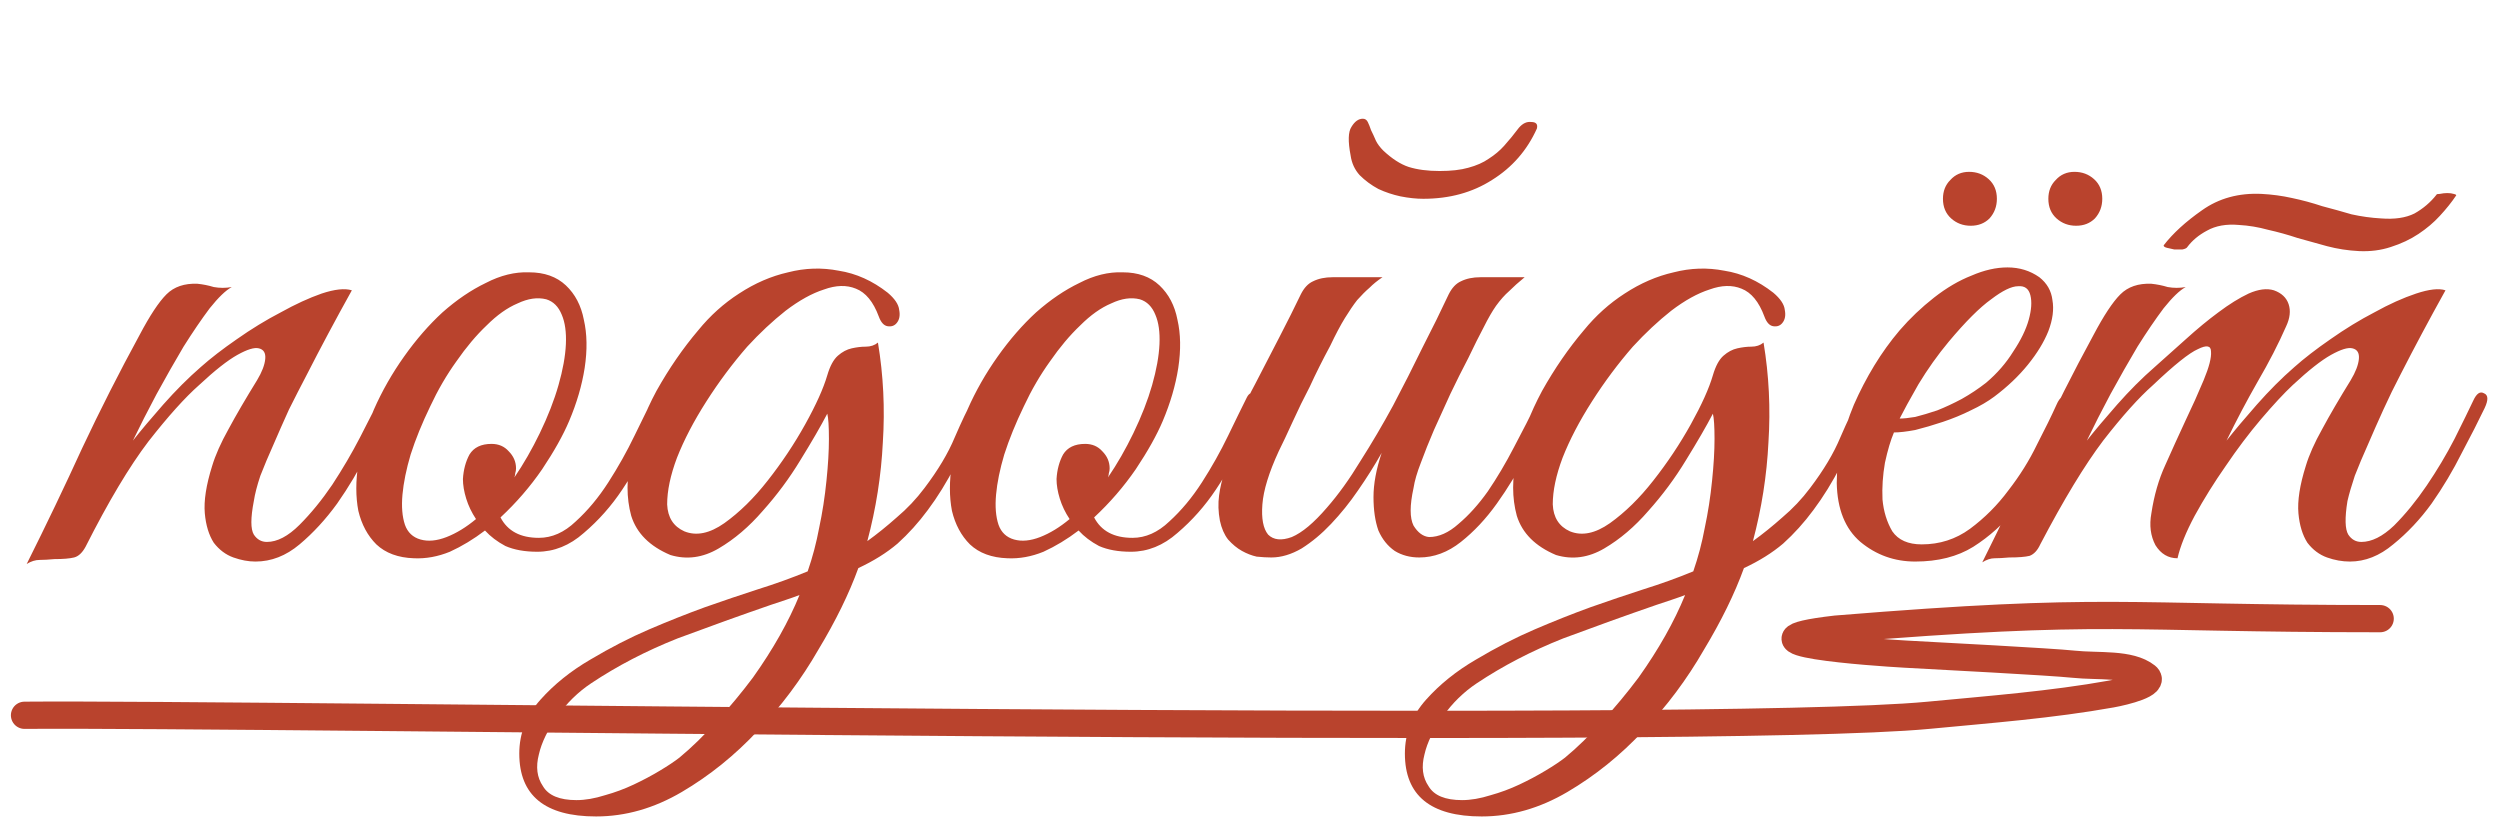
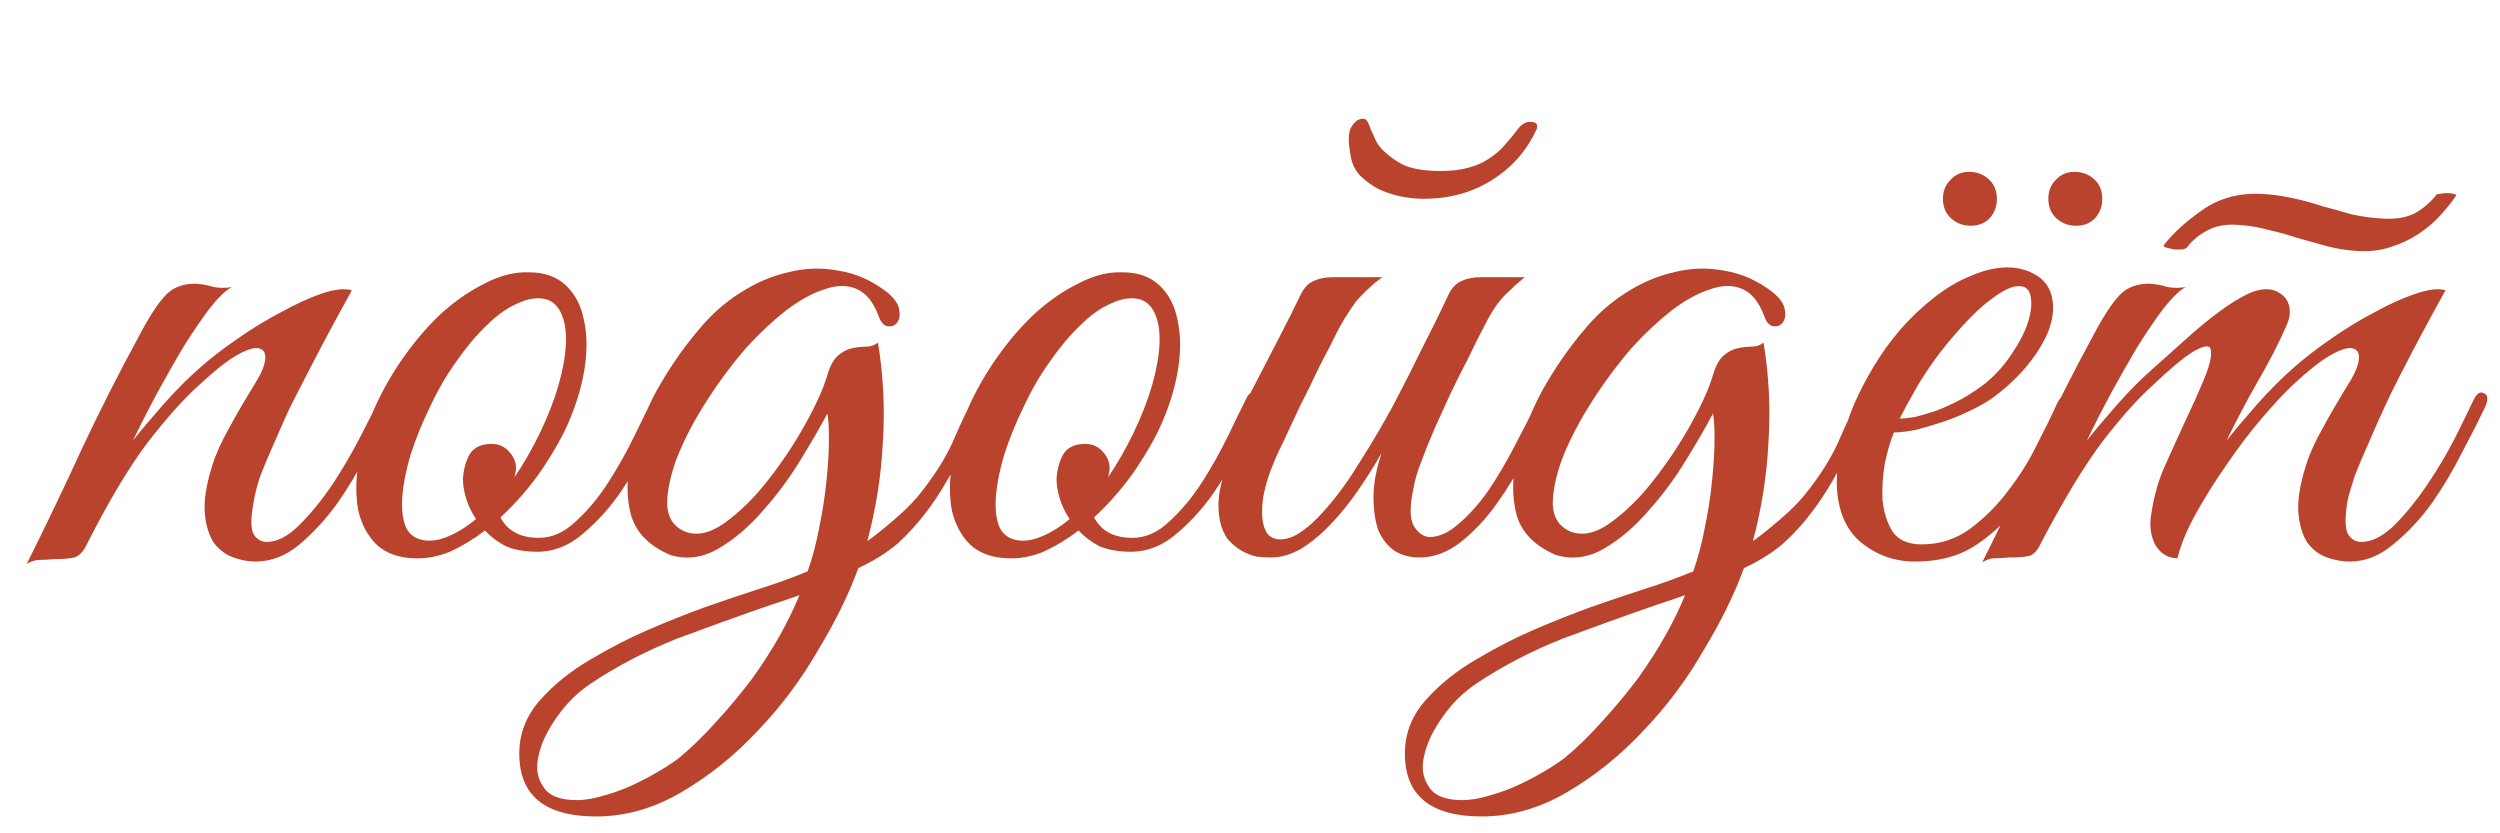
<svg xmlns="http://www.w3.org/2000/svg" width="153" height="51" viewBox="0 0 153 51" fill="none">
  <path d="M23.884 24.966C23.517 25.733 23.05 26.65 22.483 27.716C21.95 28.783 21.334 29.817 20.634 30.817C19.933 31.783 19.167 32.617 18.334 33.316C17.5 34.017 16.6 34.367 15.633 34.367C15.2 34.367 14.75 34.283 14.284 34.117C13.817 33.95 13.417 33.65 13.084 33.217C12.784 32.75 12.6 32.15 12.534 31.416C12.467 30.65 12.617 29.683 12.983 28.517C13.184 27.85 13.517 27.1 13.983 26.267C14.45 25.4 15.034 24.4 15.733 23.267C16.034 22.767 16.2 22.333 16.233 21.966C16.267 21.6 16.134 21.383 15.834 21.317C15.567 21.25 15.133 21.383 14.534 21.716C13.934 22.05 13.15 22.666 12.184 23.567C11.317 24.333 10.284 25.483 9.084 27.017C7.917 28.55 6.633 30.7 5.234 33.467C5.034 33.833 4.8 34.05 4.534 34.117C4.267 34.183 3.867 34.217 3.333 34.217C2.967 34.25 2.667 34.267 2.433 34.267C2.167 34.267 1.9 34.35 1.633 34.517C2.833 32.117 3.967 29.75 5.034 27.416C6.133 25.083 7.3 22.783 8.534 20.517C9.167 19.317 9.717 18.483 10.184 18.017C10.65 17.55 11.284 17.333 12.084 17.366C12.417 17.4 12.75 17.466 13.084 17.567C13.45 17.633 13.817 17.633 14.184 17.567C13.817 17.767 13.367 18.2 12.834 18.866C12.334 19.533 11.8 20.317 11.233 21.216C10.7 22.116 10.15 23.083 9.584 24.116C9.05 25.116 8.567 26.067 8.133 26.966C8.633 26.333 9.25 25.6 9.983 24.767C10.75 23.9 11.517 23.133 12.284 22.466C12.883 21.933 13.617 21.366 14.483 20.767C15.383 20.133 16.284 19.583 17.183 19.116C18.084 18.616 18.917 18.233 19.683 17.966C20.483 17.7 21.1 17.633 21.534 17.767C20.534 19.567 19.617 21.283 18.784 22.916C18.417 23.616 18.05 24.333 17.683 25.067C17.35 25.8 17.034 26.517 16.733 27.216C16.433 27.883 16.167 28.517 15.934 29.116C15.733 29.716 15.6 30.233 15.534 30.666C15.334 31.7 15.334 32.383 15.534 32.717C15.733 33.017 16 33.166 16.334 33.166C16.967 33.166 17.634 32.816 18.334 32.117C19.034 31.416 19.7 30.6 20.334 29.666C20.967 28.7 21.534 27.733 22.034 26.767C22.534 25.8 22.917 25.05 23.183 24.517C23.384 24.083 23.6 23.933 23.834 24.067C24.1 24.166 24.117 24.466 23.884 24.966ZM40.731 24.767C40.532 25.233 40.198 25.966 39.731 26.966C39.298 27.966 38.748 28.966 38.081 29.966C37.415 30.966 36.632 31.85 35.731 32.617C34.865 33.383 33.915 33.767 32.882 33.767C32.115 33.767 31.465 33.65 30.931 33.416C30.431 33.15 30.015 32.833 29.681 32.467C28.982 33 28.265 33.433 27.532 33.767C26.798 34.066 26.065 34.2 25.331 34.166C24.365 34.133 23.598 33.85 23.032 33.316C22.498 32.783 22.131 32.1 21.931 31.267C21.765 30.4 21.765 29.433 21.931 28.366C22.098 27.267 22.415 26.166 22.881 25.067C23.381 23.933 23.998 22.85 24.732 21.817C25.465 20.783 26.248 19.883 27.081 19.116C27.948 18.35 28.831 17.75 29.732 17.317C30.631 16.85 31.515 16.633 32.382 16.666C33.315 16.666 34.065 16.933 34.632 17.466C35.198 18 35.565 18.7 35.731 19.567C35.931 20.433 35.948 21.416 35.782 22.517C35.615 23.583 35.298 24.666 34.831 25.767C34.465 26.633 33.915 27.616 33.181 28.716C32.448 29.783 31.598 30.767 30.631 31.666C31.065 32.5 31.848 32.916 32.981 32.916C33.782 32.916 34.532 32.583 35.231 31.916C35.965 31.25 36.632 30.45 37.231 29.517C37.831 28.583 38.365 27.633 38.831 26.666C39.298 25.7 39.681 24.916 39.981 24.317C40.115 24.05 40.315 23.966 40.581 24.067C40.848 24.166 40.898 24.4 40.731 24.767ZM33.431 18.317C32.898 18.183 32.315 18.267 31.681 18.567C31.048 18.833 30.415 19.283 29.782 19.916C29.148 20.517 28.532 21.25 27.931 22.116C27.331 22.95 26.798 23.866 26.331 24.866C25.831 25.9 25.431 26.883 25.131 27.817C24.865 28.716 24.698 29.533 24.631 30.267C24.565 31 24.615 31.616 24.782 32.117C24.948 32.583 25.265 32.883 25.732 33.017C26.198 33.15 26.732 33.1 27.331 32.867C27.931 32.633 28.532 32.267 29.131 31.767C28.865 31.366 28.665 30.95 28.532 30.517C28.398 30.083 28.331 29.683 28.331 29.317C28.365 28.75 28.498 28.25 28.732 27.817C28.998 27.383 29.448 27.166 30.081 27.166C30.515 27.166 30.865 27.317 31.131 27.616C31.431 27.916 31.581 28.267 31.581 28.666C31.581 28.767 31.565 28.866 31.532 28.966C31.532 29.033 31.515 29.116 31.482 29.216C32.048 28.383 32.565 27.483 33.032 26.517C33.532 25.483 33.915 24.5 34.181 23.567C34.448 22.633 34.598 21.8 34.632 21.067C34.665 20.333 34.581 19.733 34.382 19.267C34.181 18.767 33.865 18.45 33.431 18.317ZM60.23 24.966C59.596 26.267 59.013 27.433 58.48 28.466C57.946 29.5 57.38 30.416 56.78 31.216C56.213 31.983 55.596 32.666 54.93 33.267C54.263 33.833 53.463 34.333 52.53 34.767C51.963 36.333 51.146 38 50.08 39.767C49.046 41.566 47.813 43.217 46.38 44.717C44.98 46.217 43.43 47.467 41.73 48.467C40.03 49.467 38.28 49.967 36.48 49.967C33.346 49.967 31.78 48.683 31.78 46.117C31.78 44.883 32.213 43.783 33.08 42.816C33.913 41.883 34.93 41.066 36.13 40.367C37.363 39.633 38.563 39.017 39.73 38.517C40.896 38.017 42.03 37.566 43.13 37.166C44.263 36.767 45.346 36.4 46.38 36.066C47.446 35.733 48.463 35.367 49.43 34.967C49.73 34.1 49.963 33.217 50.13 32.316C50.33 31.383 50.48 30.416 50.58 29.416C50.68 28.45 50.73 27.6 50.73 26.866C50.73 26.1 50.696 25.583 50.63 25.317C50.23 26.083 49.68 27.033 48.98 28.166C48.313 29.267 47.546 30.3 46.68 31.267C45.846 32.233 44.946 33 43.98 33.566C43.013 34.133 42.03 34.267 41.03 33.967C39.763 33.433 38.963 32.633 38.63 31.567C38.33 30.466 38.33 29.267 38.63 27.966C38.93 26.633 39.446 25.283 40.18 23.916C40.946 22.55 41.796 21.317 42.73 20.216C43.463 19.317 44.296 18.567 45.23 17.966C46.196 17.333 47.196 16.9 48.23 16.666C49.263 16.4 50.296 16.366 51.33 16.567C52.396 16.733 53.396 17.183 54.33 17.916C54.763 18.283 54.996 18.633 55.03 18.966C55.096 19.3 55.046 19.567 54.88 19.767C54.746 19.933 54.563 20 54.33 19.966C54.096 19.933 53.913 19.733 53.78 19.366C53.446 18.466 52.98 17.9 52.38 17.666C51.813 17.433 51.163 17.45 50.43 17.716C49.696 17.95 48.913 18.383 48.08 19.017C47.28 19.65 46.496 20.383 45.73 21.216C44.83 22.25 43.996 23.366 43.23 24.567C42.463 25.767 41.863 26.916 41.43 28.017C41.03 29.083 40.83 30.033 40.83 30.866C40.863 31.666 41.213 32.217 41.88 32.517C42.613 32.816 43.43 32.65 44.33 32.017C45.263 31.35 46.146 30.483 46.98 29.416C47.846 28.317 48.613 27.166 49.28 25.966C49.946 24.767 50.396 23.767 50.63 22.966C50.796 22.4 51.013 22 51.28 21.767C51.546 21.533 51.83 21.383 52.13 21.317C52.43 21.25 52.713 21.216 52.98 21.216C53.28 21.216 53.53 21.133 53.73 20.966C54.063 22.966 54.163 25 54.03 27.067C53.93 29.1 53.613 31.116 53.08 33.117C53.68 32.683 54.28 32.2 54.88 31.666C55.513 31.133 56.08 30.533 56.58 29.866C57.413 28.767 58.03 27.733 58.43 26.767C58.863 25.767 59.213 25.033 59.48 24.567C59.713 24.133 59.946 23.966 60.18 24.067C60.446 24.166 60.463 24.466 60.23 24.966ZM48.93 36.416C48.663 36.517 48.38 36.617 48.08 36.717C47.78 36.816 47.48 36.916 47.18 37.017C45.346 37.65 43.446 38.333 41.48 39.066C39.546 39.833 37.78 40.75 36.18 41.816C35.38 42.35 34.696 43.017 34.13 43.816C33.53 44.65 33.146 45.433 32.98 46.166C32.78 46.933 32.863 47.583 33.23 48.117C33.563 48.683 34.246 48.967 35.28 48.967C35.813 48.967 36.396 48.867 37.03 48.666C37.63 48.5 38.213 48.283 38.78 48.017C39.346 47.75 39.88 47.467 40.38 47.166C40.88 46.867 41.28 46.6 41.58 46.367C42.346 45.733 43.113 44.983 43.88 44.117C44.646 43.283 45.38 42.4 46.08 41.467C47.313 39.733 48.263 38.05 48.93 36.416ZM77.06 24.767C76.86 25.233 76.526 25.966 76.06 26.966C75.626 27.966 75.076 28.966 74.41 29.966C73.743 30.966 72.96 31.85 72.06 32.617C71.193 33.383 70.243 33.767 69.21 33.767C68.443 33.767 67.793 33.65 67.26 33.416C66.76 33.15 66.343 32.833 66.01 32.467C65.31 33 64.593 33.433 63.86 33.767C63.126 34.066 62.393 34.2 61.66 34.166C60.693 34.133 59.926 33.85 59.36 33.316C58.826 32.783 58.46 32.1 58.26 31.267C58.093 30.4 58.093 29.433 58.26 28.366C58.426 27.267 58.743 26.166 59.21 25.067C59.71 23.933 60.326 22.85 61.06 21.817C61.793 20.783 62.576 19.883 63.41 19.116C64.276 18.35 65.16 17.75 66.06 17.317C66.96 16.85 67.843 16.633 68.71 16.666C69.643 16.666 70.393 16.933 70.96 17.466C71.526 18 71.893 18.7 72.06 19.567C72.26 20.433 72.276 21.416 72.11 22.517C71.943 23.583 71.626 24.666 71.16 25.767C70.793 26.633 70.243 27.616 69.51 28.716C68.776 29.783 67.926 30.767 66.96 31.666C67.393 32.5 68.176 32.916 69.31 32.916C70.11 32.916 70.86 32.583 71.56 31.916C72.293 31.25 72.96 30.45 73.56 29.517C74.16 28.583 74.693 27.633 75.16 26.666C75.626 25.7 76.01 24.916 76.31 24.317C76.443 24.05 76.643 23.966 76.91 24.067C77.176 24.166 77.226 24.4 77.06 24.767ZM69.76 18.317C69.226 18.183 68.643 18.267 68.01 18.567C67.376 18.833 66.743 19.283 66.11 19.916C65.476 20.517 64.86 21.25 64.26 22.116C63.66 22.95 63.126 23.866 62.66 24.866C62.16 25.9 61.76 26.883 61.46 27.817C61.193 28.716 61.026 29.533 60.96 30.267C60.893 31 60.943 31.616 61.11 32.117C61.276 32.583 61.593 32.883 62.06 33.017C62.526 33.15 63.06 33.1 63.66 32.867C64.26 32.633 64.86 32.267 65.46 31.767C65.193 31.366 64.993 30.95 64.86 30.517C64.726 30.083 64.66 29.683 64.66 29.317C64.693 28.75 64.826 28.25 65.06 27.817C65.326 27.383 65.776 27.166 66.41 27.166C66.843 27.166 67.193 27.317 67.46 27.616C67.76 27.916 67.91 28.267 67.91 28.666C67.91 28.767 67.893 28.866 67.86 28.966C67.86 29.033 67.843 29.116 67.81 29.216C68.376 28.383 68.893 27.483 69.36 26.517C69.86 25.483 70.243 24.5 70.51 23.567C70.776 22.633 70.926 21.8 70.96 21.067C70.993 20.333 70.91 19.733 70.71 19.267C70.51 18.767 70.193 18.45 69.76 18.317ZM94.808 24.966C94.408 25.833 93.941 26.8 93.408 27.866C92.874 28.9 92.274 29.883 91.608 30.817C90.941 31.75 90.208 32.533 89.408 33.166C88.608 33.8 87.758 34.117 86.858 34.117C86.291 34.117 85.791 33.983 85.358 33.717C84.924 33.416 84.591 33 84.358 32.467C84.158 31.9 84.058 31.216 84.058 30.416C84.058 29.616 84.224 28.716 84.558 27.716C84.124 28.483 83.641 29.25 83.108 30.017C82.608 30.75 82.058 31.433 81.458 32.066C80.891 32.666 80.291 33.166 79.658 33.566C79.024 33.933 78.408 34.117 77.808 34.117C77.541 34.117 77.241 34.1 76.908 34.066C76.608 34 76.308 33.883 76.008 33.717C75.708 33.55 75.424 33.316 75.158 33.017C74.924 32.717 74.758 32.333 74.658 31.866C74.558 31.333 74.541 30.817 74.608 30.317C74.674 29.817 74.791 29.333 74.958 28.866C75.158 28.366 75.374 27.9 75.608 27.466C75.874 27 76.124 26.533 76.358 26.067C76.191 26.067 76.024 26.017 75.858 25.916C75.724 25.817 75.741 25.6 75.908 25.267C76.074 25 76.224 24.716 76.358 24.416C76.491 24.116 76.641 23.817 76.808 23.517C77.308 22.55 77.808 21.583 78.308 20.616C78.808 19.65 79.241 18.783 79.608 18.017C79.808 17.616 80.058 17.35 80.358 17.216C80.691 17.05 81.091 16.966 81.558 16.966H84.608C84.308 17.166 84.041 17.383 83.808 17.616C83.574 17.817 83.324 18.067 83.058 18.366C82.824 18.666 82.574 19.033 82.308 19.466C82.041 19.9 81.741 20.466 81.408 21.166C80.941 22.033 80.524 22.866 80.158 23.666C79.791 24.366 79.441 25.083 79.108 25.817C78.774 26.55 78.491 27.15 78.258 27.616C77.658 28.916 77.324 30 77.258 30.866C77.191 31.733 77.308 32.35 77.608 32.717C77.941 33.05 78.424 33.1 79.058 32.867C79.691 32.6 80.408 32 81.208 31.067C81.908 30.267 82.591 29.317 83.258 28.216C83.958 27.116 84.624 25.983 85.258 24.817C85.891 23.616 86.491 22.433 87.058 21.267C87.658 20.1 88.191 19.017 88.658 18.017C88.858 17.616 89.108 17.35 89.408 17.216C89.741 17.05 90.141 16.966 90.608 16.966H93.308C92.941 17.267 92.624 17.55 92.358 17.817C92.091 18.05 91.824 18.35 91.558 18.716C91.324 19.05 91.074 19.483 90.808 20.017C90.541 20.517 90.224 21.15 89.858 21.916C89.491 22.616 89.124 23.35 88.758 24.116C88.424 24.85 88.091 25.583 87.758 26.317C87.458 27.017 87.191 27.683 86.958 28.317C86.724 28.916 86.574 29.433 86.508 29.866C86.274 30.933 86.274 31.7 86.508 32.166C86.774 32.6 87.091 32.833 87.458 32.867C88.058 32.867 88.658 32.6 89.258 32.066C89.891 31.533 90.491 30.866 91.058 30.067C91.624 29.233 92.158 28.333 92.658 27.366C93.191 26.366 93.674 25.416 94.108 24.517C94.308 24.083 94.524 23.933 94.758 24.067C95.024 24.166 95.041 24.466 94.808 24.966ZM92.958 7.817C93.191 7.55 93.441 7.433 93.708 7.466C94.008 7.466 94.124 7.6 94.058 7.867C93.458 9.2 92.541 10.25 91.308 11.017C90.108 11.783 88.708 12.166 87.108 12.166C86.674 12.166 86.208 12.117 85.708 12.017C85.241 11.916 84.791 11.767 84.358 11.566C83.924 11.333 83.541 11.05 83.208 10.716C82.908 10.383 82.724 9.983 82.658 9.517C82.491 8.65 82.508 8.066 82.708 7.767C82.908 7.433 83.141 7.266 83.408 7.266C83.541 7.266 83.641 7.333 83.708 7.466C83.774 7.6 83.841 7.766 83.908 7.966C84.008 8.166 84.108 8.383 84.208 8.617C84.308 8.817 84.458 9.017 84.658 9.217C85.191 9.716 85.708 10.05 86.208 10.216C86.741 10.383 87.374 10.466 88.108 10.466C88.808 10.466 89.391 10.4 89.858 10.267C90.358 10.133 90.774 9.95 91.108 9.716C91.474 9.483 91.791 9.217 92.058 8.917C92.358 8.583 92.658 8.216 92.958 7.817ZM114.429 24.966C113.795 26.267 113.212 27.433 112.679 28.466C112.145 29.5 111.579 30.416 110.979 31.216C110.412 31.983 109.795 32.666 109.129 33.267C108.462 33.833 107.662 34.333 106.729 34.767C106.162 36.333 105.345 38 104.279 39.767C103.245 41.566 102.012 43.217 100.579 44.717C99.179 46.217 97.629 47.467 95.929 48.467C94.229 49.467 92.479 49.967 90.679 49.967C87.546 49.967 85.979 48.683 85.979 46.117C85.979 44.883 86.412 43.783 87.279 42.816C88.112 41.883 89.129 41.066 90.329 40.367C91.562 39.633 92.762 39.017 93.929 38.517C95.096 38.017 96.229 37.566 97.329 37.166C98.462 36.767 99.546 36.4 100.579 36.066C101.645 35.733 102.662 35.367 103.629 34.967C103.929 34.1 104.162 33.217 104.329 32.316C104.529 31.383 104.679 30.416 104.779 29.416C104.879 28.45 104.929 27.6 104.929 26.866C104.929 26.1 104.895 25.583 104.829 25.317C104.429 26.083 103.879 27.033 103.179 28.166C102.512 29.267 101.745 30.3 100.879 31.267C100.045 32.233 99.145 33 98.179 33.566C97.212 34.133 96.229 34.267 95.229 33.967C93.962 33.433 93.162 32.633 92.829 31.567C92.529 30.466 92.529 29.267 92.829 27.966C93.129 26.633 93.645 25.283 94.379 23.916C95.145 22.55 95.996 21.317 96.929 20.216C97.662 19.317 98.496 18.567 99.429 17.966C100.395 17.333 101.395 16.9 102.429 16.666C103.462 16.4 104.495 16.366 105.529 16.567C106.595 16.733 107.595 17.183 108.529 17.916C108.962 18.283 109.195 18.633 109.229 18.966C109.295 19.3 109.245 19.567 109.079 19.767C108.945 19.933 108.762 20 108.529 19.966C108.295 19.933 108.112 19.733 107.979 19.366C107.645 18.466 107.179 17.9 106.579 17.666C106.012 17.433 105.362 17.45 104.629 17.716C103.895 17.95 103.112 18.383 102.279 19.017C101.479 19.65 100.695 20.383 99.929 21.216C99.029 22.25 98.195 23.366 97.429 24.567C96.662 25.767 96.062 26.916 95.629 28.017C95.229 29.083 95.029 30.033 95.029 30.866C95.062 31.666 95.412 32.217 96.079 32.517C96.812 32.816 97.629 32.65 98.529 32.017C99.462 31.35 100.345 30.483 101.179 29.416C102.045 28.317 102.812 27.166 103.479 25.966C104.145 24.767 104.595 23.767 104.829 22.966C104.995 22.4 105.212 22 105.479 21.767C105.745 21.533 106.029 21.383 106.329 21.317C106.629 21.25 106.912 21.216 107.179 21.216C107.479 21.216 107.729 21.133 107.929 20.966C108.262 22.966 108.362 25 108.229 27.067C108.129 29.1 107.812 31.116 107.279 33.117C107.879 32.683 108.479 32.2 109.079 31.666C109.712 31.133 110.279 30.533 110.779 29.866C111.612 28.767 112.229 27.733 112.629 26.767C113.062 25.767 113.412 25.033 113.679 24.567C113.912 24.133 114.145 23.966 114.379 24.067C114.645 24.166 114.662 24.466 114.429 24.966ZM103.129 36.416C102.862 36.517 102.579 36.617 102.279 36.717C101.979 36.816 101.679 36.916 101.379 37.017C99.546 37.65 97.645 38.333 95.679 39.066C93.746 39.833 91.979 40.75 90.379 41.816C89.579 42.35 88.895 43.017 88.329 43.816C87.729 44.65 87.346 45.433 87.179 46.166C86.979 46.933 87.062 47.583 87.429 48.117C87.762 48.683 88.445 48.967 89.479 48.967C90.012 48.967 90.596 48.867 91.229 48.666C91.829 48.5 92.412 48.283 92.979 48.017C93.546 47.75 94.079 47.467 94.579 47.166C95.079 46.867 95.479 46.6 95.779 46.367C96.546 45.733 97.312 44.983 98.079 44.117C98.846 43.283 99.579 42.4 100.279 41.467C101.512 39.733 102.462 38.05 103.129 36.416ZM126.759 24.817C126.292 25.817 125.792 26.883 125.259 28.017C124.726 29.116 124.092 30.15 123.359 31.116C122.626 32.05 121.759 32.833 120.759 33.467C119.792 34.066 118.609 34.367 117.209 34.367C115.942 34.367 114.826 33.967 113.859 33.166C112.926 32.367 112.442 31.166 112.409 29.567C112.409 28.833 112.492 28.05 112.659 27.216C112.859 26.383 113.126 25.567 113.459 24.767C113.826 23.933 114.242 23.133 114.709 22.366C115.176 21.6 115.692 20.883 116.259 20.216C116.892 19.483 117.592 18.817 118.359 18.216C119.126 17.616 119.892 17.166 120.659 16.866C121.426 16.533 122.159 16.366 122.859 16.366C123.592 16.366 124.242 16.567 124.809 16.966C125.276 17.333 125.542 17.8 125.609 18.366C125.709 18.933 125.626 19.567 125.359 20.267C125.092 20.933 124.676 21.616 124.109 22.317C123.542 23.017 122.859 23.666 122.059 24.267C121.659 24.567 121.176 24.85 120.609 25.116C120.076 25.383 119.509 25.616 118.909 25.817C118.309 26.017 117.742 26.183 117.209 26.317C116.676 26.416 116.242 26.466 115.909 26.466C115.709 26.933 115.526 27.55 115.359 28.317C115.226 29.083 115.176 29.833 115.209 30.567C115.276 31.3 115.476 31.95 115.809 32.517C116.176 33.05 116.776 33.316 117.609 33.316C118.709 33.316 119.692 33 120.559 32.367C121.459 31.7 122.242 30.916 122.909 30.017C123.609 29.116 124.192 28.183 124.659 27.216C125.159 26.25 125.559 25.433 125.859 24.767C125.959 24.533 126.076 24.366 126.209 24.267C126.376 24.133 126.509 24.067 126.609 24.067C126.742 24.067 126.826 24.133 126.859 24.267C126.926 24.366 126.892 24.55 126.759 24.817ZM121.559 23.416C122.226 22.85 122.776 22.216 123.209 21.517C123.676 20.817 123.992 20.166 124.159 19.567C124.326 18.966 124.359 18.466 124.259 18.067C124.159 17.666 123.909 17.483 123.509 17.517C123.109 17.517 122.559 17.783 121.859 18.317C121.159 18.817 120.292 19.683 119.259 20.916C118.592 21.716 117.976 22.583 117.409 23.517C116.876 24.45 116.492 25.15 116.259 25.616C116.492 25.616 116.809 25.583 117.209 25.517C117.609 25.416 118.059 25.283 118.559 25.116C119.059 24.916 119.559 24.683 120.059 24.416C120.592 24.116 121.092 23.783 121.559 23.416ZM128.659 12.166C128.659 12.633 128.509 13.033 128.209 13.367C127.909 13.666 127.526 13.816 127.059 13.816C126.592 13.816 126.192 13.666 125.859 13.367C125.526 13.066 125.359 12.666 125.359 12.166C125.359 11.7 125.509 11.316 125.809 11.017C126.109 10.683 126.492 10.517 126.959 10.517C127.426 10.517 127.826 10.666 128.159 10.966C128.492 11.267 128.659 11.666 128.659 12.166ZM122.209 12.166C122.209 12.633 122.059 13.033 121.759 13.367C121.459 13.666 121.076 13.816 120.609 13.816C120.142 13.816 119.742 13.666 119.409 13.367C119.076 13.066 118.909 12.666 118.909 12.166C118.909 11.7 119.059 11.316 119.359 11.017C119.659 10.683 120.042 10.517 120.509 10.517C120.976 10.517 121.376 10.666 121.709 10.966C122.042 11.267 122.209 11.666 122.209 12.166ZM152.064 24.966C151.697 25.733 151.23 26.65 150.664 27.716C150.13 28.783 149.514 29.817 148.814 30.817C148.114 31.783 147.33 32.617 146.464 33.316C145.63 34.017 144.747 34.367 143.814 34.367C143.347 34.367 142.88 34.283 142.414 34.117C141.947 33.95 141.547 33.65 141.214 33.217C140.914 32.75 140.73 32.15 140.664 31.416C140.597 30.65 140.747 29.683 141.114 28.517C141.314 27.85 141.647 27.1 142.114 26.267C142.58 25.4 143.164 24.4 143.864 23.267C144.164 22.767 144.33 22.333 144.364 21.966C144.397 21.6 144.264 21.383 143.964 21.317C143.697 21.25 143.264 21.383 142.664 21.716C142.064 22.05 141.28 22.666 140.314 23.567C139.78 24.067 139.13 24.767 138.364 25.666C137.63 26.533 136.914 27.483 136.214 28.517C135.514 29.517 134.88 30.533 134.314 31.567C133.78 32.566 133.43 33.433 133.264 34.166C132.697 34.166 132.247 33.9 131.914 33.367C131.614 32.8 131.53 32.15 131.664 31.416C131.83 30.317 132.114 29.333 132.514 28.466C132.914 27.567 133.33 26.65 133.764 25.716C134.164 24.883 134.53 24.067 134.864 23.267C135.197 22.466 135.347 21.883 135.314 21.517C135.314 21.15 135.047 21.1 134.514 21.366C133.98 21.6 133.064 22.333 131.764 23.567C130.897 24.333 129.88 25.466 128.714 26.966C127.58 28.466 126.297 30.583 124.864 33.316C124.697 33.683 124.48 33.916 124.214 34.017C123.947 34.083 123.53 34.117 122.964 34.117C122.597 34.15 122.297 34.166 122.064 34.166C121.83 34.166 121.58 34.25 121.314 34.416C122.514 32.017 123.63 29.666 124.664 27.366C125.73 25.067 126.88 22.783 128.114 20.517C128.747 19.317 129.297 18.483 129.764 18.017C130.23 17.55 130.864 17.333 131.664 17.366C131.997 17.4 132.33 17.466 132.664 17.567C133.03 17.633 133.397 17.633 133.764 17.567C133.397 17.767 132.947 18.2 132.414 18.866C131.914 19.533 131.38 20.317 130.814 21.216C130.28 22.116 129.73 23.083 129.164 24.116C128.63 25.116 128.147 26.067 127.714 26.966C128.214 26.333 128.83 25.6 129.564 24.767C130.33 23.9 131.097 23.133 131.864 22.466C132.464 21.933 133.097 21.366 133.764 20.767C134.464 20.133 135.13 19.583 135.764 19.116C136.43 18.616 137.047 18.233 137.614 17.966C138.214 17.7 138.73 17.633 139.164 17.767C139.63 17.933 139.93 18.216 140.064 18.616C140.197 19.017 140.147 19.466 139.914 19.966C139.447 21.033 138.864 22.166 138.164 23.366C137.497 24.533 136.864 25.733 136.264 26.966C136.764 26.333 137.38 25.6 138.114 24.767C138.88 23.9 139.647 23.133 140.414 22.466C141.014 21.933 141.747 21.366 142.614 20.767C143.514 20.133 144.414 19.583 145.314 19.116C146.214 18.616 147.064 18.233 147.864 17.966C148.664 17.7 149.264 17.633 149.664 17.767C148.664 19.567 147.747 21.283 146.914 22.916C146.547 23.616 146.197 24.333 145.864 25.067C145.53 25.8 145.214 26.517 144.914 27.216C144.614 27.883 144.347 28.517 144.114 29.116C143.914 29.716 143.764 30.233 143.664 30.666C143.497 31.7 143.514 32.383 143.714 32.717C143.914 33.017 144.18 33.166 144.514 33.166C145.147 33.166 145.814 32.833 146.514 32.166C147.214 31.466 147.88 30.65 148.514 29.716C149.147 28.783 149.714 27.833 150.214 26.866C150.714 25.866 151.097 25.083 151.364 24.517C151.564 24.083 151.78 23.933 152.014 24.067C152.28 24.166 152.297 24.466 152.064 24.966ZM150.314 11.966C150.047 12.367 149.714 12.783 149.314 13.216C148.947 13.617 148.514 13.983 148.014 14.316C147.514 14.65 146.947 14.916 146.314 15.117C145.714 15.316 145.064 15.4 144.364 15.367C143.697 15.333 143.047 15.233 142.414 15.066C141.814 14.9 141.214 14.733 140.614 14.566C140.014 14.367 139.414 14.2 138.814 14.066C138.214 13.9 137.614 13.8 137.014 13.767C136.247 13.7 135.597 13.816 135.064 14.117C134.564 14.383 134.164 14.716 133.864 15.117C133.83 15.183 133.73 15.233 133.564 15.267C133.397 15.267 133.23 15.267 133.064 15.267C132.897 15.233 132.747 15.2 132.614 15.166C132.48 15.133 132.414 15.083 132.414 15.017C132.98 14.283 133.764 13.566 134.764 12.867C135.797 12.133 137.014 11.8 138.414 11.867C139.047 11.9 139.664 11.983 140.264 12.117C140.897 12.25 141.514 12.416 142.114 12.617C142.747 12.783 143.347 12.95 143.914 13.117C144.514 13.25 145.114 13.333 145.714 13.367C146.547 13.433 147.23 13.333 147.764 13.066C148.297 12.767 148.747 12.383 149.114 11.916C149.114 11.883 149.18 11.867 149.314 11.867C149.48 11.833 149.63 11.816 149.764 11.816C149.93 11.816 150.064 11.833 150.164 11.867C150.297 11.9 150.347 11.933 150.314 11.966Z" fill="#B9432D" />
-   <path d="M1.5 43.775C15.436 43.652 104.224 45.091 118.027 43.775C121.772 43.418 125.549 43.13 129.215 42.473C130.064 42.32 131.951 41.849 131.362 41.382C130.337 40.572 128.415 40.81 126.909 40.65C125.485 40.499 118.674 40.147 116.604 40.032C114.697 39.925 105.518 39.292 112.355 38.502C129.215 37.131 129.566 37.861 145.667 37.861" stroke="#B9432D" stroke-width="1.667" stroke-linecap="round" />
</svg>